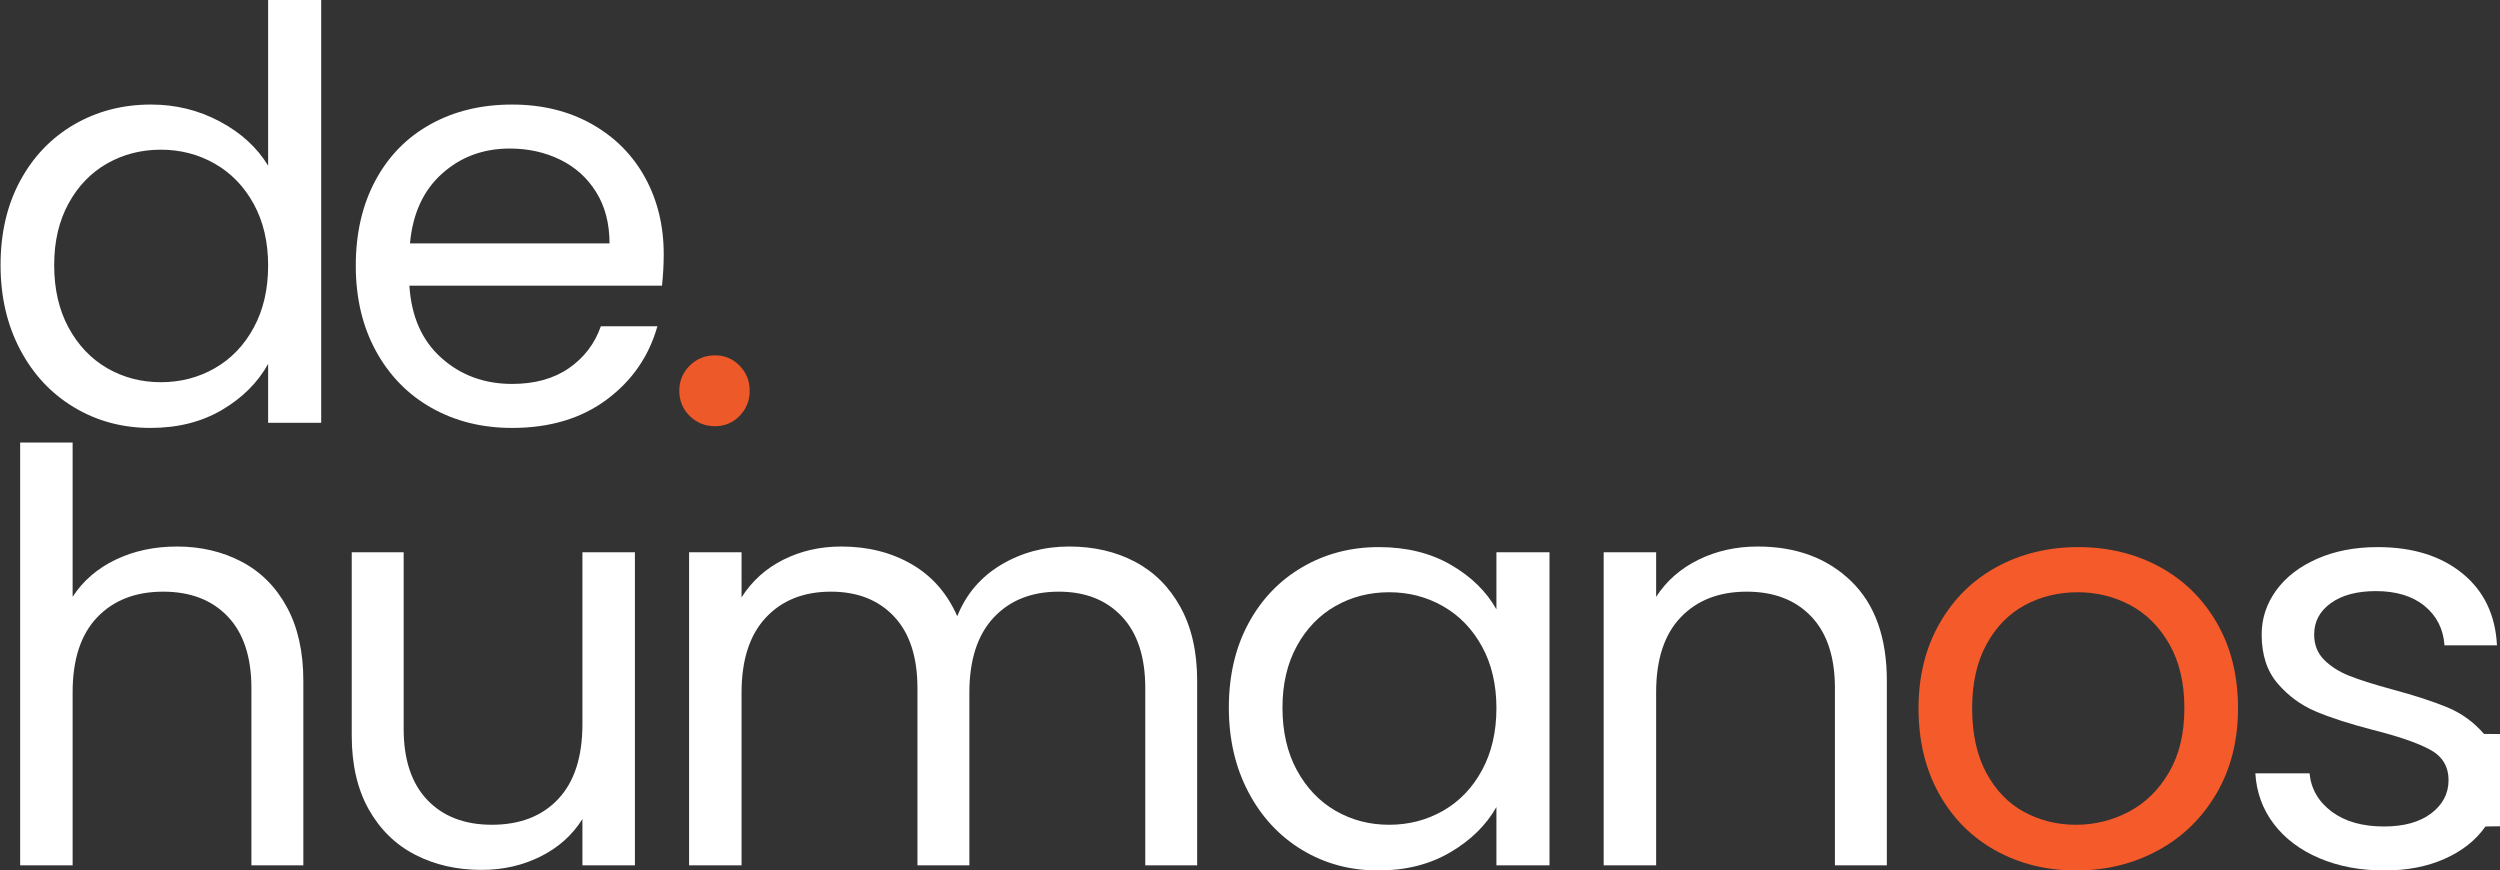
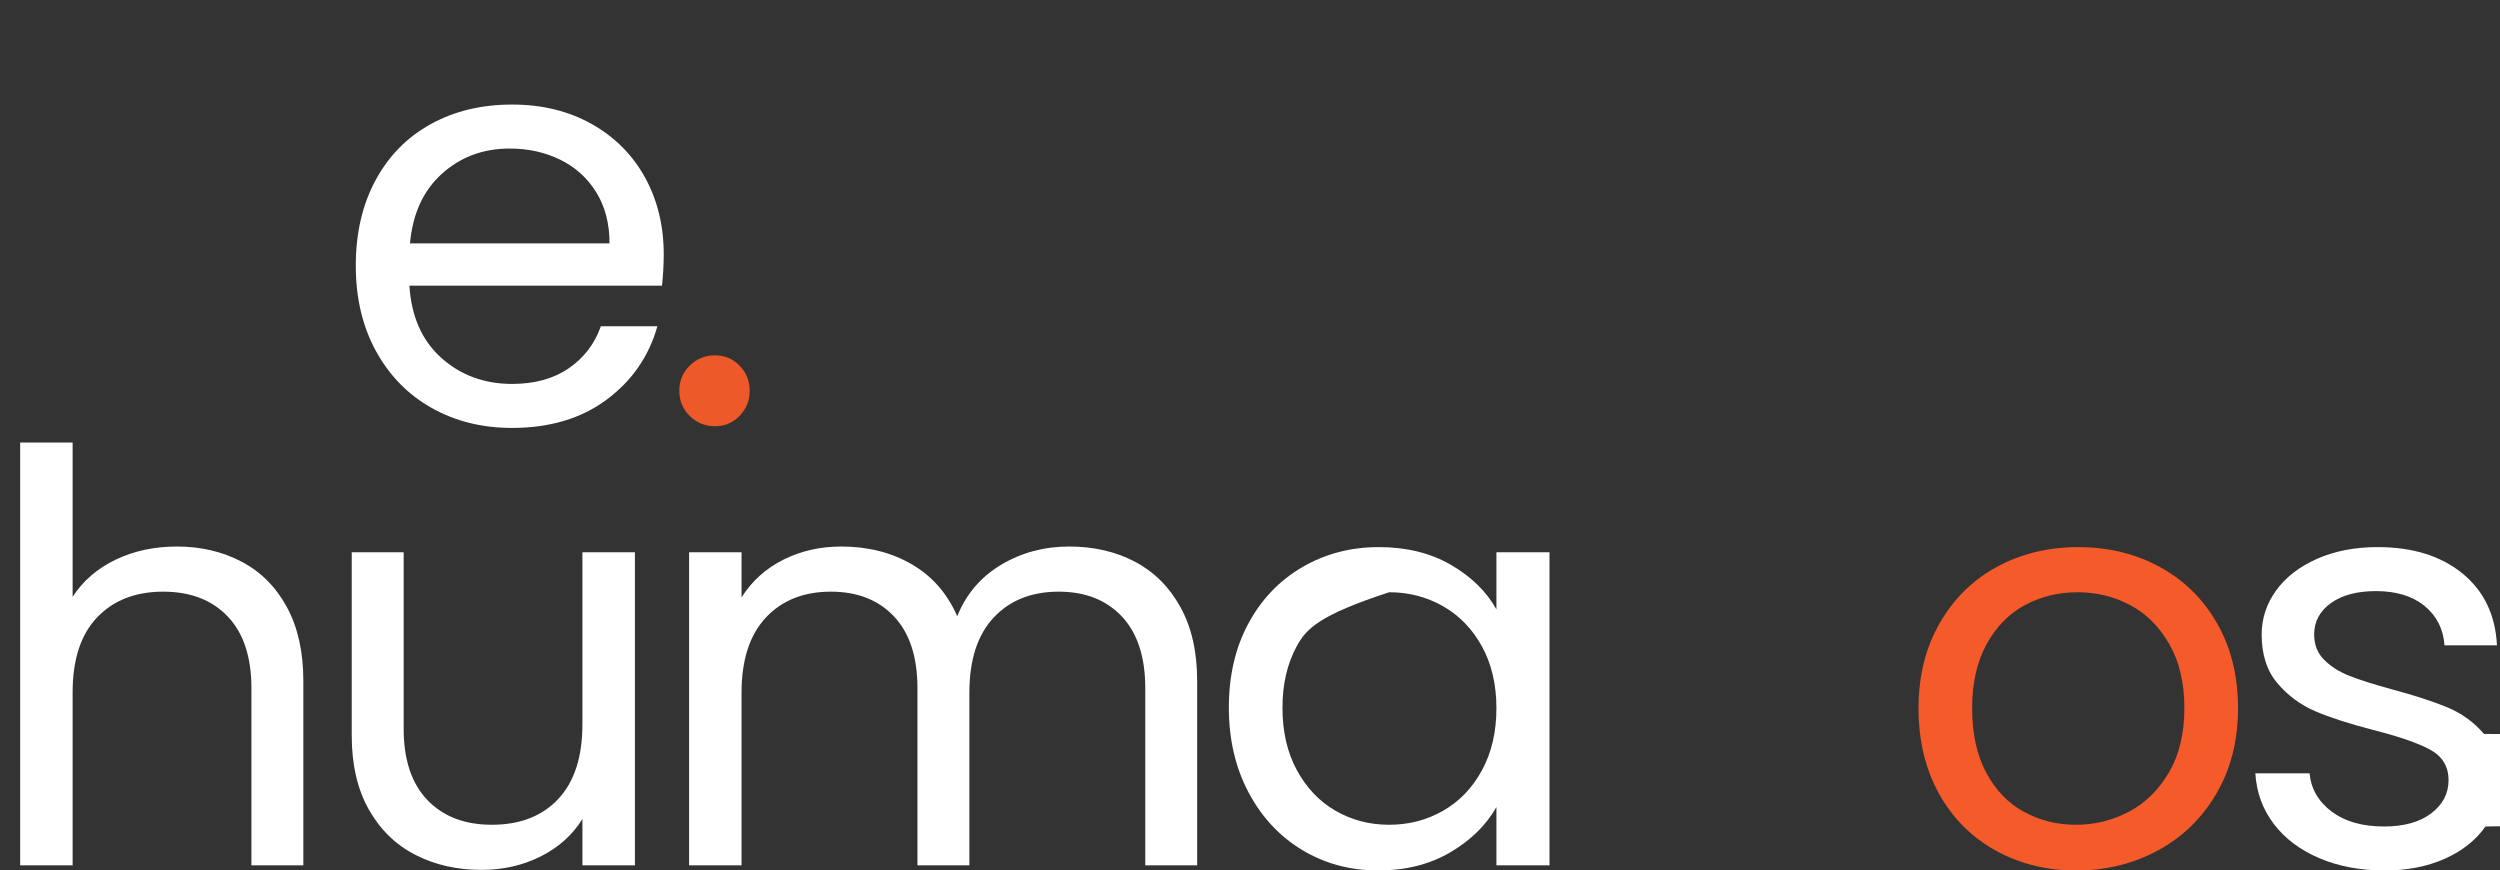
<svg xmlns="http://www.w3.org/2000/svg" width="359" height="125" viewBox="0 0 359 125" fill="none">
  <rect x="0" y="0" width="359" height="125" fill="#333333" stroke="none" />
-   <path d="M0.08 38.065C0.08 33.472 1.018 29.44 2.895 25.966C4.772 22.493 7.353 19.799 10.638 17.884C13.923 15.971 17.609 15.013 21.695 15.013C25.227 15.013 28.51 15.821 31.546 17.435C34.584 19.046 36.903 21.165 38.504 23.791V0H46.125V60.71H38.504V52.261C37.013 54.939 34.805 57.14 31.878 58.863C28.953 60.588 25.531 61.449 21.612 61.449C17.581 61.449 13.923 60.465 10.638 58.496C7.353 56.527 4.772 53.765 2.895 50.211C1.018 46.654 0.08 42.605 0.08 38.065ZM38.504 38.147C38.504 34.757 37.814 31.806 36.435 29.291C35.056 26.775 33.192 24.846 30.843 23.506C28.497 22.165 25.917 21.495 23.1 21.495C20.286 21.495 17.719 22.152 15.4 23.467C13.081 24.779 11.23 26.692 9.848 29.209C8.469 31.723 7.779 34.675 7.779 38.065C7.779 41.513 8.469 44.508 9.848 47.05C11.23 49.593 13.081 51.534 15.4 52.875C17.719 54.215 20.286 54.885 23.1 54.885C25.917 54.885 28.497 54.215 30.843 52.875C33.192 51.534 35.056 49.593 36.435 47.05C37.814 44.508 38.504 41.54 38.504 38.147Z" fill="white" />
  <path d="M95.311 36.509C95.311 37.93 95.229 39.434 95.066 41.019H58.789C59.066 45.45 60.598 48.91 63.386 51.401C66.173 53.889 69.556 55.132 73.534 55.132C76.79 55.132 79.508 54.38 81.688 52.875C83.87 51.37 85.402 49.362 86.284 46.847H94.403C93.186 51.166 90.756 54.68 87.113 57.389C83.47 60.096 78.943 61.45 73.534 61.45C69.227 61.45 65.376 60.493 61.98 58.578C58.584 56.665 55.92 53.943 53.988 50.415C52.056 46.886 51.09 42.798 51.09 38.147C51.09 33.501 52.028 29.428 53.905 25.928C55.782 22.425 58.419 19.731 61.814 17.846C65.21 15.959 69.117 15.014 73.534 15.014C77.838 15.014 81.645 15.943 84.957 17.803C88.271 19.662 90.825 22.22 92.618 25.474C94.413 28.729 95.311 32.407 95.311 36.509ZM87.528 34.948C87.528 32.106 86.892 29.659 85.621 27.61C84.352 25.558 82.626 23.998 80.444 22.931C78.264 21.865 75.85 21.331 73.203 21.331C69.39 21.331 66.145 22.535 63.469 24.942C60.791 27.349 59.259 30.684 58.873 34.948H87.528Z" fill="white" />
  <path d="M102.682 61.203C101.247 61.203 100.033 60.711 99.038 59.728C98.045 58.742 97.549 57.539 97.549 56.118C97.549 54.694 98.045 53.491 99.038 52.507C100.033 51.521 101.247 51.028 102.682 51.028C104.062 51.028 105.234 51.521 106.201 52.507C107.17 53.491 107.654 54.694 107.654 56.118C107.654 57.539 107.17 58.742 106.201 59.728C105.234 60.711 104.062 61.203 102.682 61.203Z" fill="#ED5928" />
  <path d="M25.422 78.482C28.844 78.482 31.935 79.207 34.693 80.657C37.454 82.108 39.623 84.282 41.197 87.182C42.771 90.079 43.559 93.606 43.559 97.763V124.261H36.103V98.826C36.103 94.344 34.971 90.913 32.707 88.535C30.443 86.155 27.352 84.963 23.432 84.963C19.457 84.963 16.295 86.195 13.947 88.656C11.601 91.119 10.429 94.7 10.429 99.401V124.261H2.895V63.551H10.429V85.703C11.922 83.406 13.979 81.629 16.601 80.371C19.222 79.112 22.163 78.482 25.422 78.482Z" fill="white" />
  <path d="M91.173 79.303V124.26H83.635V117.614C82.2 119.912 80.197 121.703 77.629 122.989C75.062 124.274 72.233 124.917 69.143 124.917C65.61 124.917 62.435 124.193 59.619 122.742C56.801 121.293 54.578 119.119 52.949 116.222C51.322 113.322 50.509 109.794 50.509 105.636V79.303H57.965V104.65C57.965 109.081 59.095 112.488 61.356 114.868C63.619 117.246 66.712 118.435 70.632 118.435C74.665 118.435 77.839 117.205 80.156 114.743C82.475 112.281 83.635 108.7 83.635 103.997V79.303H91.173Z" fill="white" />
  <path d="M153.527 78.481C157.059 78.481 160.207 79.207 162.968 80.656C165.729 82.107 167.911 84.282 169.511 87.181C171.111 90.079 171.912 93.606 171.912 97.762V124.26H164.461V98.826C164.461 94.344 163.342 90.913 161.105 88.535C158.87 86.154 155.847 84.963 152.039 84.963C148.119 84.963 144.999 86.207 142.68 88.695C140.36 91.183 139.201 94.779 139.201 99.483V124.26H131.746V98.826C131.746 94.344 130.627 90.913 128.39 88.535C126.155 86.154 123.132 84.963 119.324 84.963C115.404 84.963 112.284 86.207 109.965 88.695C107.645 91.183 106.486 94.779 106.486 99.483V124.26H98.953V79.303H106.486V85.785C107.979 83.433 109.981 81.628 112.493 80.371C115.004 79.112 117.778 78.481 120.816 78.481C124.625 78.481 127.992 79.329 130.917 81.024C133.844 82.719 136.025 85.209 137.46 88.492C138.731 85.318 140.83 82.856 143.754 81.106C146.681 79.357 149.939 78.481 153.527 78.481Z" fill="white" />
-   <path d="M176.462 101.616C176.462 97.024 177.4 92.992 179.277 89.517C181.154 86.044 183.735 83.35 187.021 81.436C190.305 79.522 193.963 78.564 197.994 78.564C201.968 78.564 205.419 79.412 208.343 81.107C211.27 82.802 213.451 84.936 214.886 87.507V79.304H222.507V124.261H214.886V115.894C213.396 118.518 211.174 120.692 208.221 122.415C205.267 124.139 201.831 125 197.911 125C193.88 125 190.235 124.017 186.977 122.047C183.721 120.079 181.154 117.317 179.277 113.762C177.4 110.206 176.462 106.156 176.462 101.616ZM214.886 101.698C214.886 98.308 214.197 95.357 212.817 92.843C211.438 90.326 209.574 88.397 207.226 87.057C204.88 85.716 202.299 85.046 199.482 85.046C196.668 85.046 194.102 85.704 191.783 87.018C189.463 88.33 187.612 90.244 186.231 92.76C184.851 95.275 184.162 98.226 184.162 101.616C184.162 105.064 184.851 108.059 186.231 110.601C187.612 113.144 189.463 115.085 191.783 116.426C194.102 117.766 196.668 118.437 199.482 118.437C202.299 118.437 204.88 117.766 207.226 116.426C209.574 115.085 211.438 113.144 212.817 110.601C214.197 108.059 214.886 105.091 214.886 101.698Z" fill="white" />
-   <path d="M252.4 78.481C257.92 78.481 262.392 80.136 265.814 83.445C269.238 86.755 270.951 91.527 270.951 97.762V124.26H263.496V98.826C263.496 94.344 262.363 90.913 260.1 88.535C257.836 86.154 254.744 84.963 250.825 84.963C246.849 84.963 243.688 86.195 241.34 88.656C238.993 91.118 237.821 94.7 237.821 99.401V124.26H230.288V79.303H237.821V85.703C239.314 83.406 241.344 81.628 243.91 80.371C246.477 79.112 249.307 78.481 252.4 78.481Z" fill="white" />
+   <path d="M176.462 101.616C176.462 97.024 177.4 92.992 179.277 89.517C181.154 86.044 183.735 83.35 187.021 81.436C190.305 79.522 193.963 78.564 197.994 78.564C201.968 78.564 205.419 79.412 208.343 81.107C211.27 82.802 213.451 84.936 214.886 87.507V79.304H222.507V124.261H214.886V115.894C213.396 118.518 211.174 120.692 208.221 122.415C205.267 124.139 201.831 125 197.911 125C193.88 125 190.235 124.017 186.977 122.047C183.721 120.079 181.154 117.317 179.277 113.762C177.4 110.206 176.462 106.156 176.462 101.616ZM214.886 101.698C214.886 98.308 214.197 95.357 212.817 92.843C211.438 90.326 209.574 88.397 207.226 87.057C204.88 85.716 202.299 85.046 199.482 85.046C189.463 88.33 187.612 90.244 186.231 92.76C184.851 95.275 184.162 98.226 184.162 101.616C184.162 105.064 184.851 108.059 186.231 110.601C187.612 113.144 189.463 115.085 191.783 116.426C194.102 117.766 196.668 118.437 199.482 118.437C202.299 118.437 204.88 117.766 207.226 116.426C209.574 115.085 211.438 113.144 212.817 110.601C214.197 108.059 214.886 105.091 214.886 101.698Z" fill="white" />
  <path d="M298.106 125C293.857 125 290.007 124.044 286.557 122.129C283.105 120.216 280.399 117.494 278.438 113.966C276.479 110.437 275.5 106.349 275.5 101.698C275.5 97.106 276.507 93.046 278.521 89.517C280.538 85.989 283.284 83.282 286.762 81.397C290.239 79.509 294.131 78.564 298.438 78.564C302.744 78.564 306.636 79.509 310.114 81.397C313.594 83.282 316.341 85.976 318.355 89.478C320.372 92.979 321.38 97.052 321.38 101.698C321.38 106.349 320.343 110.437 318.272 113.966C316.203 117.494 313.401 120.216 309.865 122.129C306.332 124.044 302.412 125 298.106 125ZM298.106 118.437C300.813 118.437 303.353 117.809 305.727 116.551C308.102 115.292 310.019 113.406 311.48 110.891C312.944 108.375 313.676 105.311 313.676 101.698C313.676 98.09 312.958 95.028 311.524 92.514C310.089 89.997 308.212 88.124 305.893 86.893C303.573 85.662 301.061 85.046 298.355 85.046C295.597 85.046 293.07 85.662 290.778 86.893C288.487 88.124 286.651 89.997 285.269 92.514C283.89 95.028 283.2 98.09 283.2 101.698C283.2 105.365 283.877 108.457 285.23 110.973C286.583 113.488 288.391 115.36 290.655 116.59C292.919 117.821 295.402 118.437 298.106 118.437Z" fill="#F55A2A" />
  <path d="M342.418 125C338.937 125 335.816 124.412 333.055 123.236C330.297 122.06 328.116 120.42 326.517 118.316C324.916 116.209 324.033 113.787 323.867 111.051H331.65C331.87 113.294 332.933 115.128 334.836 116.551C336.741 117.973 339.241 118.683 342.335 118.683C345.204 118.683 347.466 118.055 349.123 116.798C350.781 115.538 351.611 113.951 351.611 112.037C351.611 110.068 350.726 108.606 348.957 107.648C347.19 106.691 344.458 105.748 340.759 104.816C337.392 103.942 334.645 103.055 332.518 102.152C330.394 101.251 328.573 99.91 327.054 98.131C325.535 96.353 324.775 94.014 324.775 91.117C324.775 88.82 325.465 86.714 326.844 84.8C328.226 82.886 330.188 81.369 332.728 80.246C335.268 79.126 338.167 78.564 341.423 78.564C346.448 78.564 350.506 79.823 353.597 82.339C356.689 84.856 358.346 88.301 358.564 92.674H351.03C350.864 90.325 349.91 88.439 348.171 87.018C346.434 85.594 344.101 84.882 341.174 84.882C338.468 84.882 336.314 85.457 334.714 86.607C333.113 87.755 332.313 89.258 332.313 91.117C332.313 92.594 332.796 93.81 333.762 94.767C334.728 95.725 335.943 96.491 337.407 97.067C338.87 97.641 340.899 98.282 343.492 98.991C346.75 99.868 349.402 100.73 351.445 101.577C353.487 102.425 355.239 103.696 356.7 105.391C358.163 107.086 30023 109.302 30079 112.037C30079 114.5 358.289 116.715 356.91 118.683C355.53 120.653 353.583 122.197 351.069 123.318C348.557 124.439 345.674 125 342.418 125Z" fill="white" />
</svg>